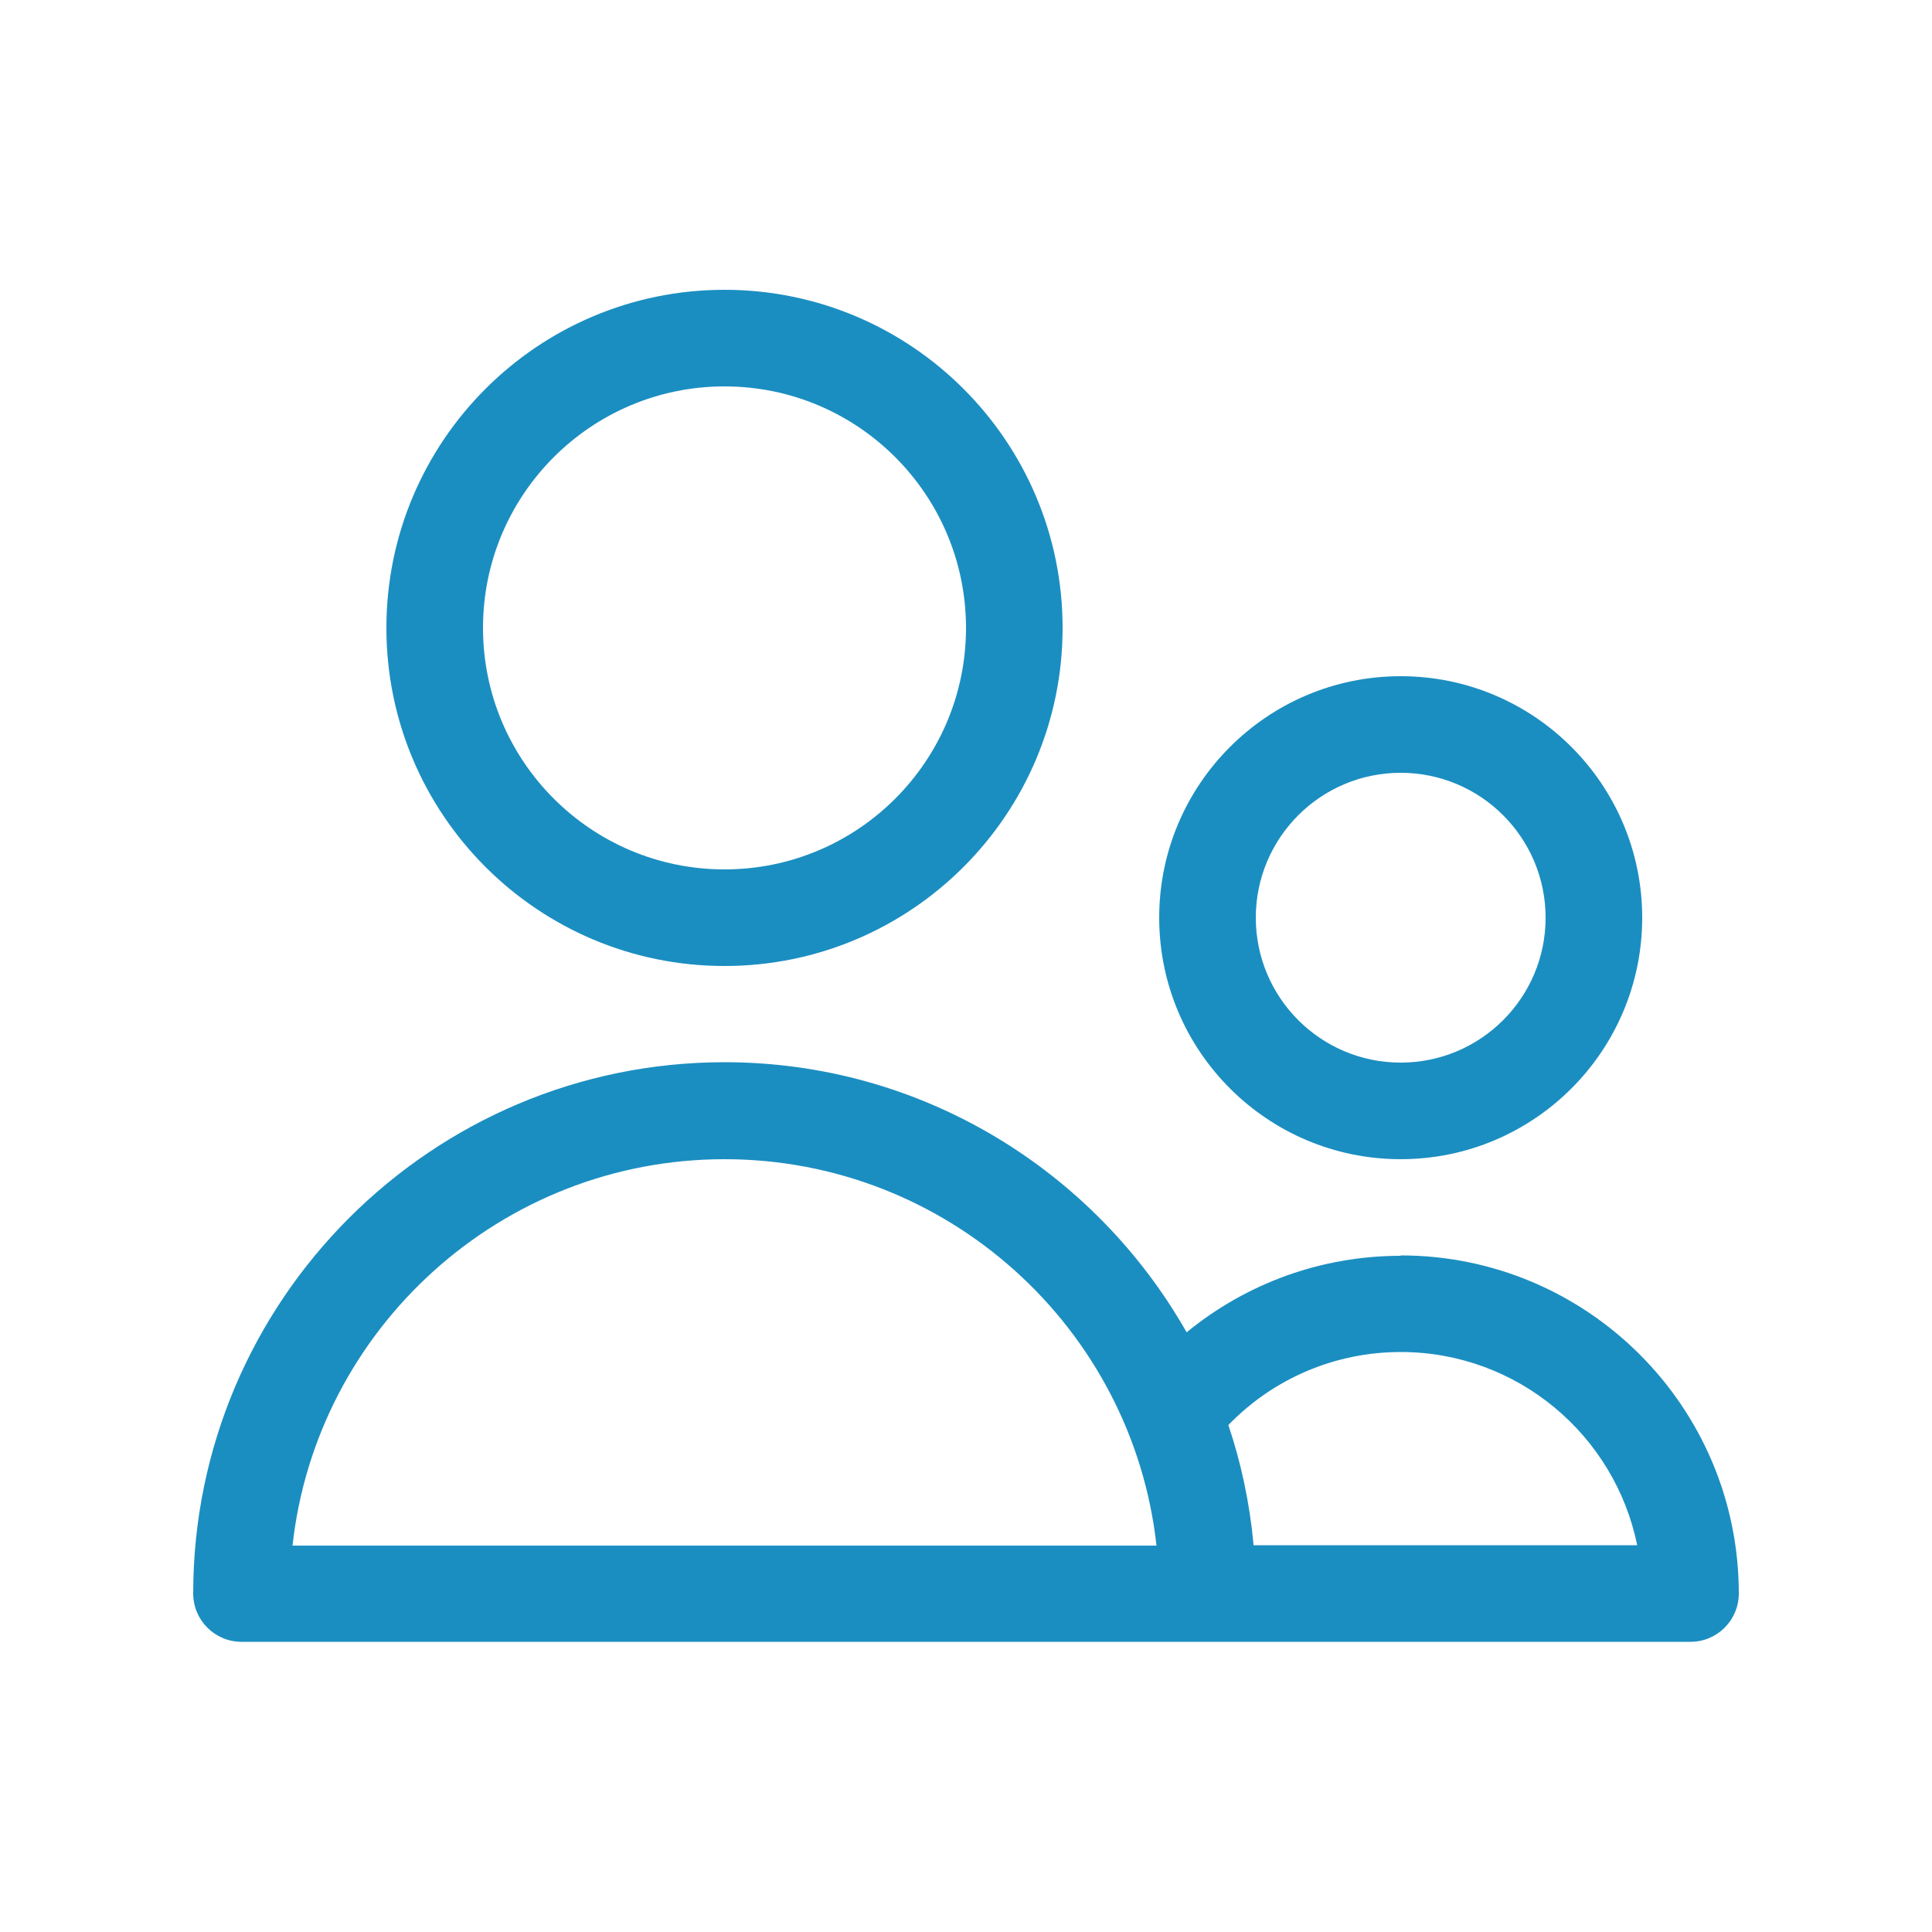
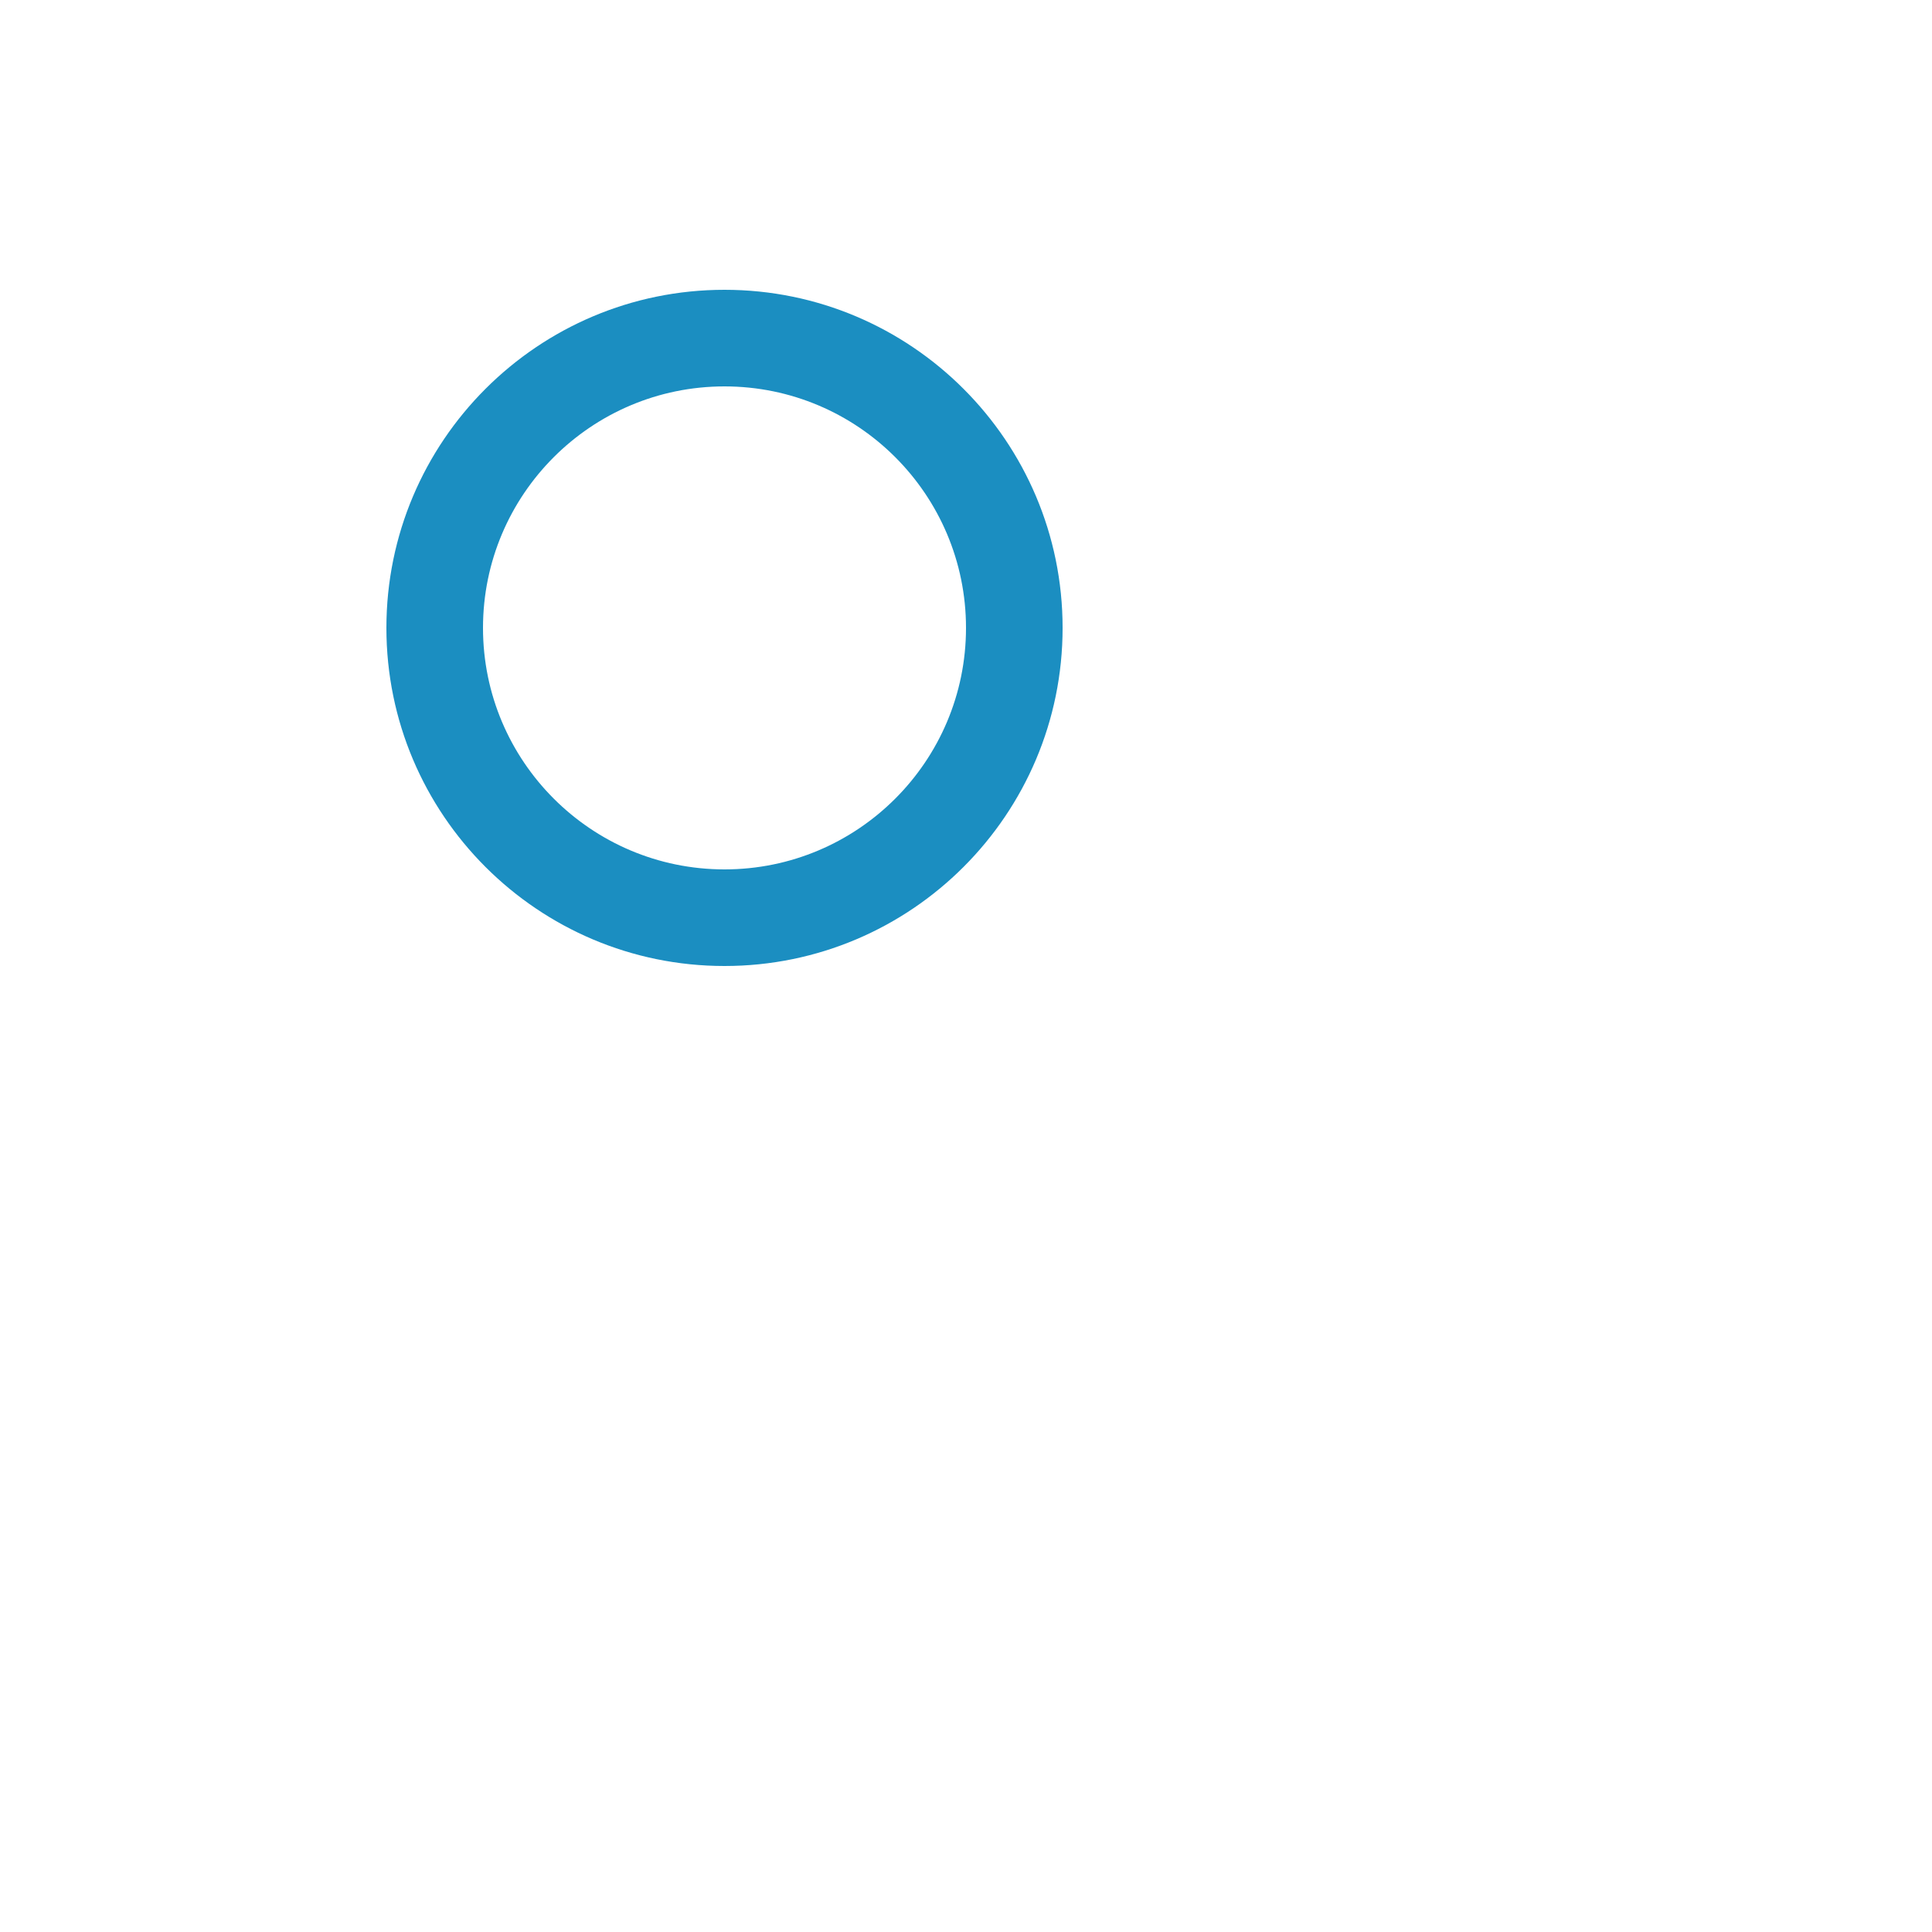
<svg xmlns="http://www.w3.org/2000/svg" id="Camada_1" width="50" height="50" viewBox="0 0 50 50">
  <defs>
    <style>.cls-1{fill:#1b8ec1;}</style>
  </defs>
  <path class="cls-1" d="m18.75,25c4.83,0,8.75-3.92,8.75-8.75s-3.92-8.75-8.75-8.75-8.75,3.92-8.75,8.75,3.92,8.75,8.75,8.75Zm0-15c3.45,0,6.25,2.8,6.25,6.25s-2.8,6.25-6.25,6.25-6.25-2.8-6.25-6.25,2.8-6.25,6.25-6.25Z" />
-   <path class="cls-1" d="m36.25,30c3.45,0,6.25-2.8,6.25-6.25s-2.8-6.25-6.25-6.25-6.25,2.8-6.25,6.25,2.8,6.25,6.25,6.25Zm0-10c2.07,0,3.75,1.68,3.75,3.75s-1.68,3.75-3.75,3.75-3.75-1.68-3.75-3.75,1.68-3.75,3.75-3.75Z" />
-   <path class="cls-1" d="m36.25,32.5c-2.05,0-3.99.71-5.54,1.98,0,0,0,0,0,0-2.37-4.17-6.84-6.99-11.96-6.99-7.58,0-13.75,6.17-13.75,13.75,0,.69.56,1.25,1.25,1.25h37.5c.69,0,1.25-.56,1.25-1.25,0-4.83-3.92-8.75-8.75-8.75h0Zm-28.68,7.5c.62-5.62,5.4-10,11.18-10s10.56,4.38,11.18,10H7.57Zm24.87,0s0-.03,0-.04c-.1-1.07-.32-2.1-.65-3.08,0,0,0,0,0,0,1.17-1.21,2.77-1.89,4.46-1.89,3.02,0,5.54,2.15,6.12,5h-9.93Z" />
</svg>